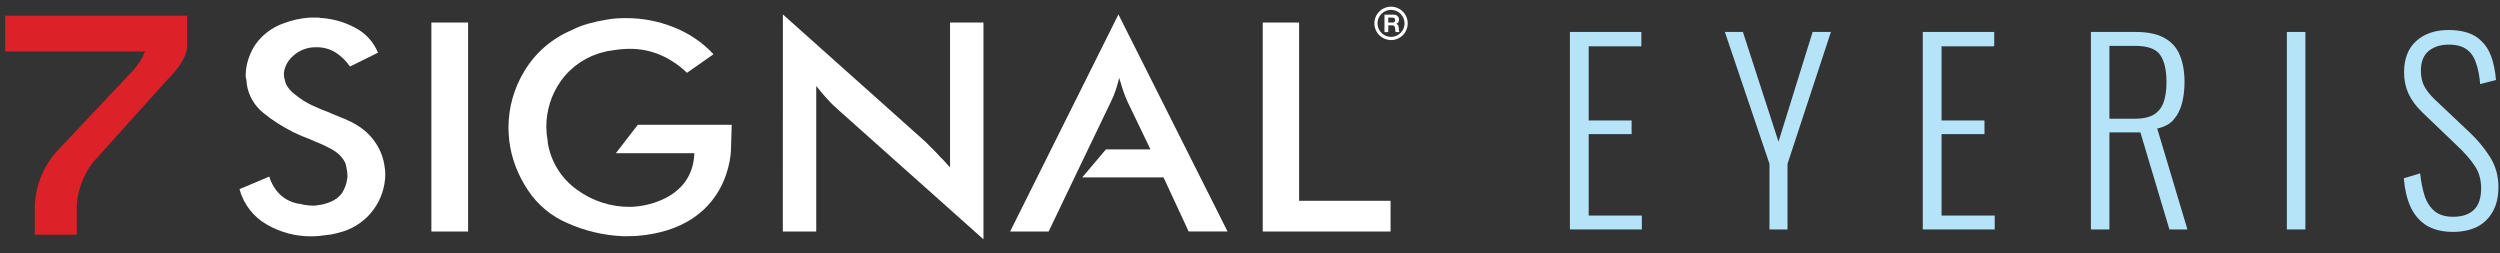
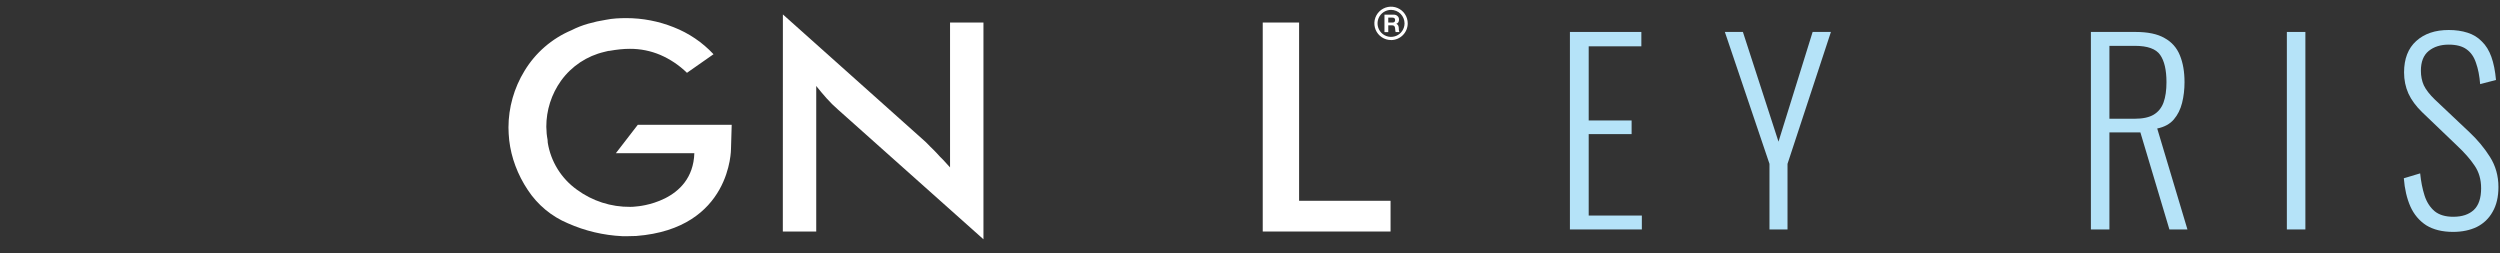
<svg xmlns="http://www.w3.org/2000/svg" width="168" height="17" viewBox="0 0 168 17" fill="none">
  <rect x="0" y="0" width="168" height="17" fill="#333333" stroke="none" />
-   <path d="M18.094 11.868C18.231 12.322 18.478 12.734 18.814 13.068C19.179 13.415 19.646 13.637 20.146 13.702C20.179 13.702 20.212 13.706 20.244 13.713C20.277 13.722 20.31 13.733 20.341 13.747C20.438 13.763 20.54 13.778 20.648 13.792C20.756 13.808 20.866 13.815 20.976 13.815H21.146C21.205 13.816 21.263 13.808 21.319 13.792C21.644 13.762 21.962 13.678 22.26 13.544C22.546 13.421 22.795 13.225 22.984 12.977C23.067 12.836 23.14 12.688 23.201 12.536C23.265 12.38 23.307 12.216 23.324 12.049C23.338 12.009 23.346 11.967 23.348 11.925V11.8C23.348 11.728 23.344 11.655 23.336 11.583C23.327 11.516 23.315 11.445 23.299 11.366C23.284 11.251 23.26 11.137 23.227 11.025C23.195 10.921 23.146 10.822 23.082 10.732C22.888 10.448 22.628 10.214 22.324 10.052C21.971 9.851 21.604 9.677 21.225 9.532C20.963 9.412 20.704 9.302 20.443 9.205C20.208 9.118 19.98 9.016 19.76 8.898C19.743 8.899 19.726 8.895 19.711 8.887C19.692 8.878 19.676 8.867 19.661 8.853C18.961 8.505 18.301 8.08 17.696 7.586C17.096 7.107 16.699 6.42 16.584 5.661C16.583 5.613 16.579 5.564 16.572 5.516C16.564 5.468 16.56 5.42 16.559 5.371C16.542 5.324 16.53 5.276 16.522 5.227C16.514 5.179 16.509 5.13 16.509 5.082C16.509 4.991 16.513 4.897 16.522 4.798C16.531 4.699 16.541 4.597 16.559 4.492C16.627 4.121 16.746 3.762 16.913 3.425C17.076 3.089 17.295 2.782 17.56 2.518C17.966 2.105 18.458 1.788 19.001 1.588C19.581 1.363 20.191 1.225 20.811 1.181H21.325C21.39 1.181 21.456 1.188 21.519 1.203C22.331 1.248 23.123 1.469 23.841 1.85C24.547 2.208 25.102 2.808 25.402 3.54L23.52 4.47C23.263 4.096 22.936 3.776 22.556 3.529C22.165 3.288 21.712 3.165 21.253 3.176H21.18C20.65 3.177 20.137 3.37 19.738 3.721C19.381 4.01 19.145 4.424 19.079 4.879V5.016C19.08 5.069 19.084 5.122 19.092 5.174C19.098 5.228 19.11 5.282 19.129 5.333C19.165 5.539 19.249 5.733 19.373 5.9C19.508 6.086 19.673 6.247 19.861 6.377C20.193 6.652 20.558 6.884 20.947 7.067C21.347 7.255 21.75 7.424 22.157 7.574L22.229 7.608L22.301 7.642C22.61 7.762 22.917 7.888 23.217 8.014C23.51 8.138 23.792 8.285 24.06 8.456C24.558 8.765 24.978 9.183 25.291 9.678C25.582 10.13 25.769 10.64 25.841 11.172C25.856 11.263 25.869 11.354 25.878 11.443C25.887 11.533 25.891 11.626 25.891 11.716C25.883 12.577 25.602 13.413 25.088 14.104C24.575 14.796 23.855 15.306 23.033 15.562C22.87 15.607 22.7 15.654 22.52 15.699C22.343 15.744 22.163 15.774 21.982 15.79C21.786 15.819 21.6 15.842 21.421 15.857C21.242 15.872 21.069 15.88 20.907 15.88C19.86 15.887 18.831 15.613 17.927 15.087C17.479 14.832 17.087 14.49 16.773 14.082C16.459 13.674 16.228 13.207 16.095 12.71L18.094 11.868Z" fill="white" />
-   <path d="M31.456 1.514H28.989V15.558H31.456V1.514Z" fill="white" />
  <path d="M52.61 0.97L62.186 9.523C62.267 9.599 62.34 9.668 62.404 9.74C62.467 9.813 62.542 9.88 62.621 9.957C62.719 10.048 62.813 10.142 62.902 10.241L63.183 10.547C63.298 10.655 63.409 10.769 63.513 10.888C63.618 11.009 63.73 11.13 63.843 11.25V1.514H66.088V16.08L56.317 7.367C56.045 7.131 55.788 6.877 55.548 6.607C55.312 6.343 55.08 6.067 54.851 5.779V15.558H52.606L52.61 0.97Z" fill="white" />
-   <path d="M75.159 0.97L67.88 15.558H70.469L72.207 11.927L73.111 10.044L74.65 6.845C74.78 6.589 74.889 6.322 74.978 6.049C75.068 5.778 75.147 5.504 75.211 5.233C75.226 5.294 75.243 5.35 75.259 5.402C75.274 5.454 75.293 5.504 75.308 5.547C75.373 5.776 75.442 5.995 75.516 6.206C75.59 6.417 75.676 6.63 75.773 6.841L77.312 10.04H74.317L72.725 11.922H78.19L79.876 15.553H82.49L75.159 0.97Z" fill="white" />
  <path d="M84.856 1.514H87.299V13.493H93.445V15.558H84.856V1.514Z" fill="white" />
  <path d="M49.17 8.388H42.858L41.387 10.294H46.673H46.66C46.553 13.625 42.782 13.872 42.782 13.872L42.733 13.877C42.608 13.893 42.481 13.901 42.355 13.901C41.064 13.915 39.803 13.509 38.764 12.743C38.246 12.372 37.807 11.902 37.471 11.361C37.136 10.82 36.911 10.218 36.809 9.589C36.809 9.525 36.805 9.461 36.797 9.397C36.788 9.325 36.777 9.257 36.761 9.18C36.76 9.146 36.756 9.112 36.749 9.079C36.741 9.045 36.736 9.011 36.736 8.976C36.736 8.9 36.731 8.824 36.725 8.748C36.715 8.673 36.711 8.597 36.712 8.522C36.709 7.411 37.056 6.327 37.702 5.424C38.408 4.446 39.445 3.757 40.62 3.485L40.802 3.44C40.854 3.425 40.907 3.417 40.961 3.416C41.205 3.372 41.441 3.339 41.669 3.315C41.897 3.291 42.117 3.281 42.33 3.281C43.031 3.278 43.724 3.416 44.369 3.689C45.036 3.977 45.644 4.385 46.164 4.893L47.948 3.644C47.203 2.845 46.287 2.225 45.269 1.828C44.256 1.424 43.175 1.217 42.084 1.217C41.855 1.217 41.627 1.224 41.401 1.239C41.171 1.255 40.942 1.285 40.717 1.33C40.317 1.392 39.922 1.479 39.533 1.59C39.14 1.7 38.76 1.849 38.397 2.034C37.084 2.59 35.981 3.547 35.244 4.767C34.544 5.911 34.172 7.226 34.169 8.567C34.169 8.703 34.175 8.844 34.183 8.987C34.192 9.129 34.203 9.276 34.219 9.43C34.288 10.015 34.427 10.59 34.634 11.141C34.848 11.713 35.127 12.257 35.466 12.764C36.122 13.764 37.062 14.546 38.166 15.008C39.319 15.519 40.557 15.812 41.816 15.871H42.207C42.386 15.871 42.569 15.867 42.745 15.858H42.751C49.17 15.363 49.123 9.993 49.123 9.993L49.17 8.388Z" fill="white" />
-   <path d="M2.337 15.775V13.989C2.35 12.591 2.867 11.245 3.793 10.198L8.979 4.696C9.305 4.33 9.565 3.911 9.748 3.457H0.349V1.054H12.578V3.045C12.578 3.045 12.717 3.876 11.288 5.314L6.245 10.91C5.61 11.743 5.233 12.743 5.158 13.787V15.771L2.337 15.775Z" fill="#DC2228" />
  <path d="M93.479 0.664C93.3 0.664 93.124 0.717 92.975 0.816C92.826 0.916 92.709 1.057 92.64 1.223C92.571 1.388 92.553 1.571 92.588 1.747C92.622 1.923 92.709 2.085 92.835 2.212C92.962 2.339 93.123 2.425 93.299 2.461C93.475 2.496 93.658 2.478 93.824 2.41C93.99 2.342 94.131 2.226 94.231 2.076C94.331 1.927 94.385 1.752 94.385 1.573C94.385 1.332 94.29 1.102 94.12 0.931C93.95 0.761 93.72 0.665 93.479 0.664ZM93.479 2.691C93.257 2.692 93.04 2.626 92.856 2.503C92.671 2.38 92.527 2.205 92.442 2C92.357 1.795 92.335 1.569 92.378 1.352C92.421 1.134 92.528 0.934 92.684 0.777C92.841 0.62 93.041 0.513 93.259 0.47C93.477 0.427 93.702 0.449 93.907 0.534C94.112 0.619 94.287 0.762 94.41 0.947C94.534 1.132 94.599 1.349 94.599 1.571C94.599 1.868 94.481 2.153 94.271 2.363C94.061 2.574 93.776 2.693 93.479 2.694V2.691Z" fill="white" />
  <path d="M93.575 1.516C93.622 1.519 93.669 1.504 93.707 1.476C93.723 1.459 93.735 1.439 93.743 1.417C93.75 1.395 93.753 1.371 93.751 1.348C93.753 1.326 93.75 1.303 93.743 1.282C93.735 1.26 93.723 1.241 93.707 1.225C93.669 1.196 93.622 1.182 93.575 1.185H93.291V1.515L93.575 1.516ZM93.667 0.985C93.715 0.985 93.763 0.993 93.808 1.011C93.849 1.028 93.886 1.052 93.917 1.083C93.948 1.111 93.973 1.146 93.99 1.185C94.008 1.234 94.016 1.287 94.013 1.34C94.01 1.392 93.996 1.444 93.972 1.491C93.937 1.544 93.886 1.584 93.827 1.605C93.856 1.613 93.883 1.626 93.906 1.645C93.927 1.664 93.944 1.686 93.957 1.71C93.972 1.735 93.982 1.763 93.985 1.792C93.992 1.821 93.996 1.85 93.999 1.88V1.946C93.999 1.972 94.001 1.998 94.005 2.024C94.008 2.048 94.012 2.072 94.018 2.096C94.022 2.118 94.032 2.139 94.045 2.157H93.788C93.773 2.114 93.764 2.07 93.762 2.024C93.757 1.972 93.753 1.923 93.747 1.88C93.743 1.83 93.723 1.783 93.691 1.746C93.651 1.714 93.601 1.698 93.551 1.703H93.292V2.16H93.036V0.987L93.667 0.985Z" fill="white" />
  <path d="M105.498 15.419V2.147H110.299V3.113H106.76V8.095H109.644V9.012H106.76V14.485H110.332V15.419H105.498Z" fill="#B5E3F8" />
  <path d="M118.909 15.419V11.011L115.91 2.147H117.123L119.515 9.52L121.809 2.147H123.038L120.121 11.011V15.419H118.909Z" fill="#B5E3F8" />
-   <path d="M129.211 15.419V2.147H134.012V3.113H130.473V8.095H133.357V9.012H130.473V14.485H134.045V15.419H129.211Z" fill="#B5E3F8" />
  <path d="M140.508 15.419V2.147H143.506C144.337 2.147 144.986 2.283 145.456 2.556C145.937 2.819 146.281 3.206 146.489 3.72C146.696 4.222 146.8 4.823 146.8 5.522C146.8 6.014 146.745 6.478 146.636 6.915C146.527 7.352 146.341 7.723 146.079 8.029C145.817 8.335 145.445 8.537 144.965 8.635L146.996 15.419H145.784L143.834 8.898H141.753V15.419H140.508ZM141.753 7.98H143.441C143.998 7.98 144.429 7.887 144.735 7.701C145.041 7.516 145.26 7.243 145.391 6.882C145.522 6.522 145.587 6.068 145.587 5.522C145.587 4.703 145.445 4.091 145.161 3.687C144.877 3.283 144.315 3.081 143.474 3.081H141.753V7.98Z" fill="#B5E3F8" />
  <path d="M153.677 15.419V2.147H154.922V15.419H153.677Z" fill="#B5E3F8" />
  <path d="M164.847 15.583C164.126 15.583 163.525 15.435 163.044 15.14C162.575 14.835 162.22 14.414 161.979 13.879C161.739 13.333 161.592 12.699 161.537 11.978L162.635 11.65C162.689 12.197 162.788 12.694 162.93 13.141C163.072 13.578 163.296 13.928 163.602 14.19C163.907 14.441 164.328 14.567 164.863 14.567C165.453 14.567 165.912 14.414 166.24 14.108C166.567 13.802 166.731 13.316 166.731 12.65C166.731 12.06 166.584 11.552 166.289 11.126C166.005 10.7 165.611 10.252 165.109 9.782L162.766 7.538C162.351 7.133 162.045 6.718 161.848 6.292C161.652 5.855 161.553 5.38 161.553 4.867C161.553 3.949 161.826 3.245 162.373 2.753C162.919 2.261 163.645 2.016 164.552 2.016C165.022 2.016 165.442 2.076 165.814 2.196C166.196 2.316 166.518 2.513 166.78 2.786C167.053 3.048 167.266 3.392 167.419 3.818C167.572 4.244 167.676 4.763 167.731 5.375L166.666 5.653C166.622 5.096 166.529 4.621 166.387 4.228C166.256 3.824 166.043 3.518 165.748 3.31C165.464 3.103 165.065 2.999 164.552 2.999C164.006 2.999 163.558 3.141 163.208 3.425C162.859 3.709 162.684 4.151 162.684 4.752C162.684 5.112 162.749 5.44 162.881 5.735C163.023 6.03 163.268 6.347 163.618 6.686L165.961 8.898C166.485 9.389 166.939 9.935 167.321 10.536C167.703 11.137 167.895 11.814 167.895 12.568C167.895 13.234 167.763 13.791 167.501 14.239C167.25 14.687 166.895 15.026 166.436 15.255C165.977 15.474 165.448 15.583 164.847 15.583Z" fill="#B5E3F8" />
</svg>